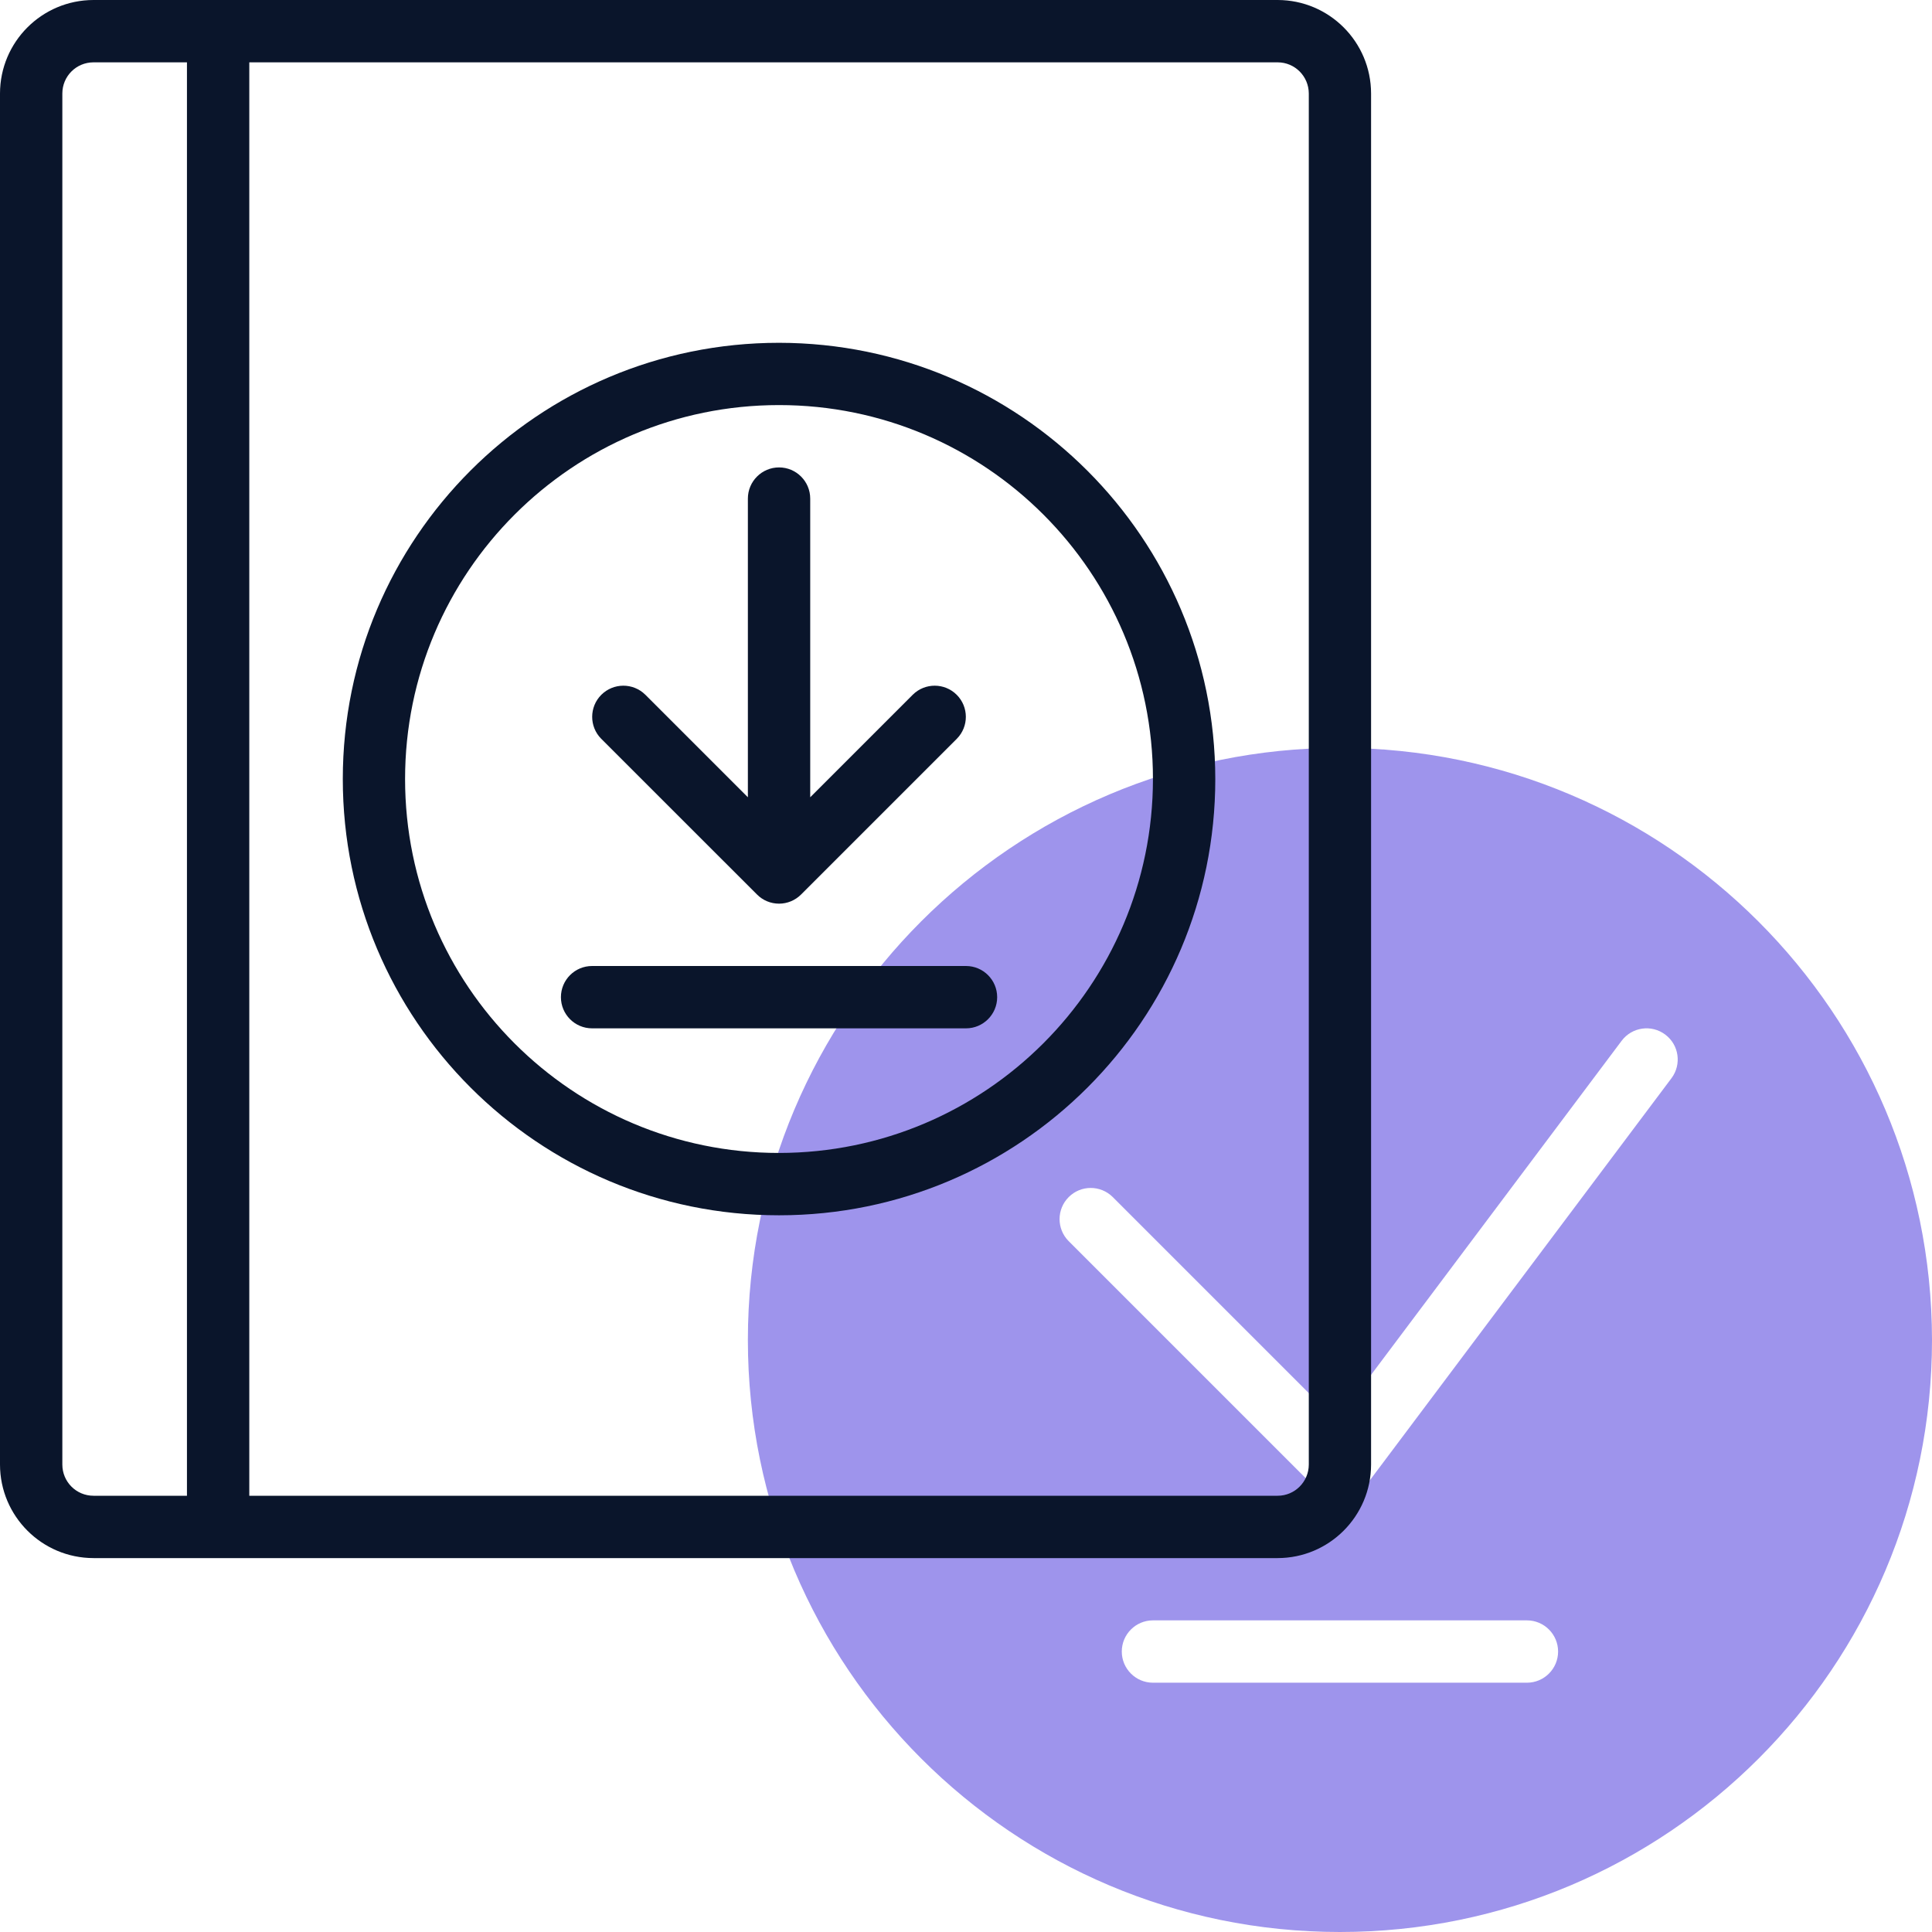
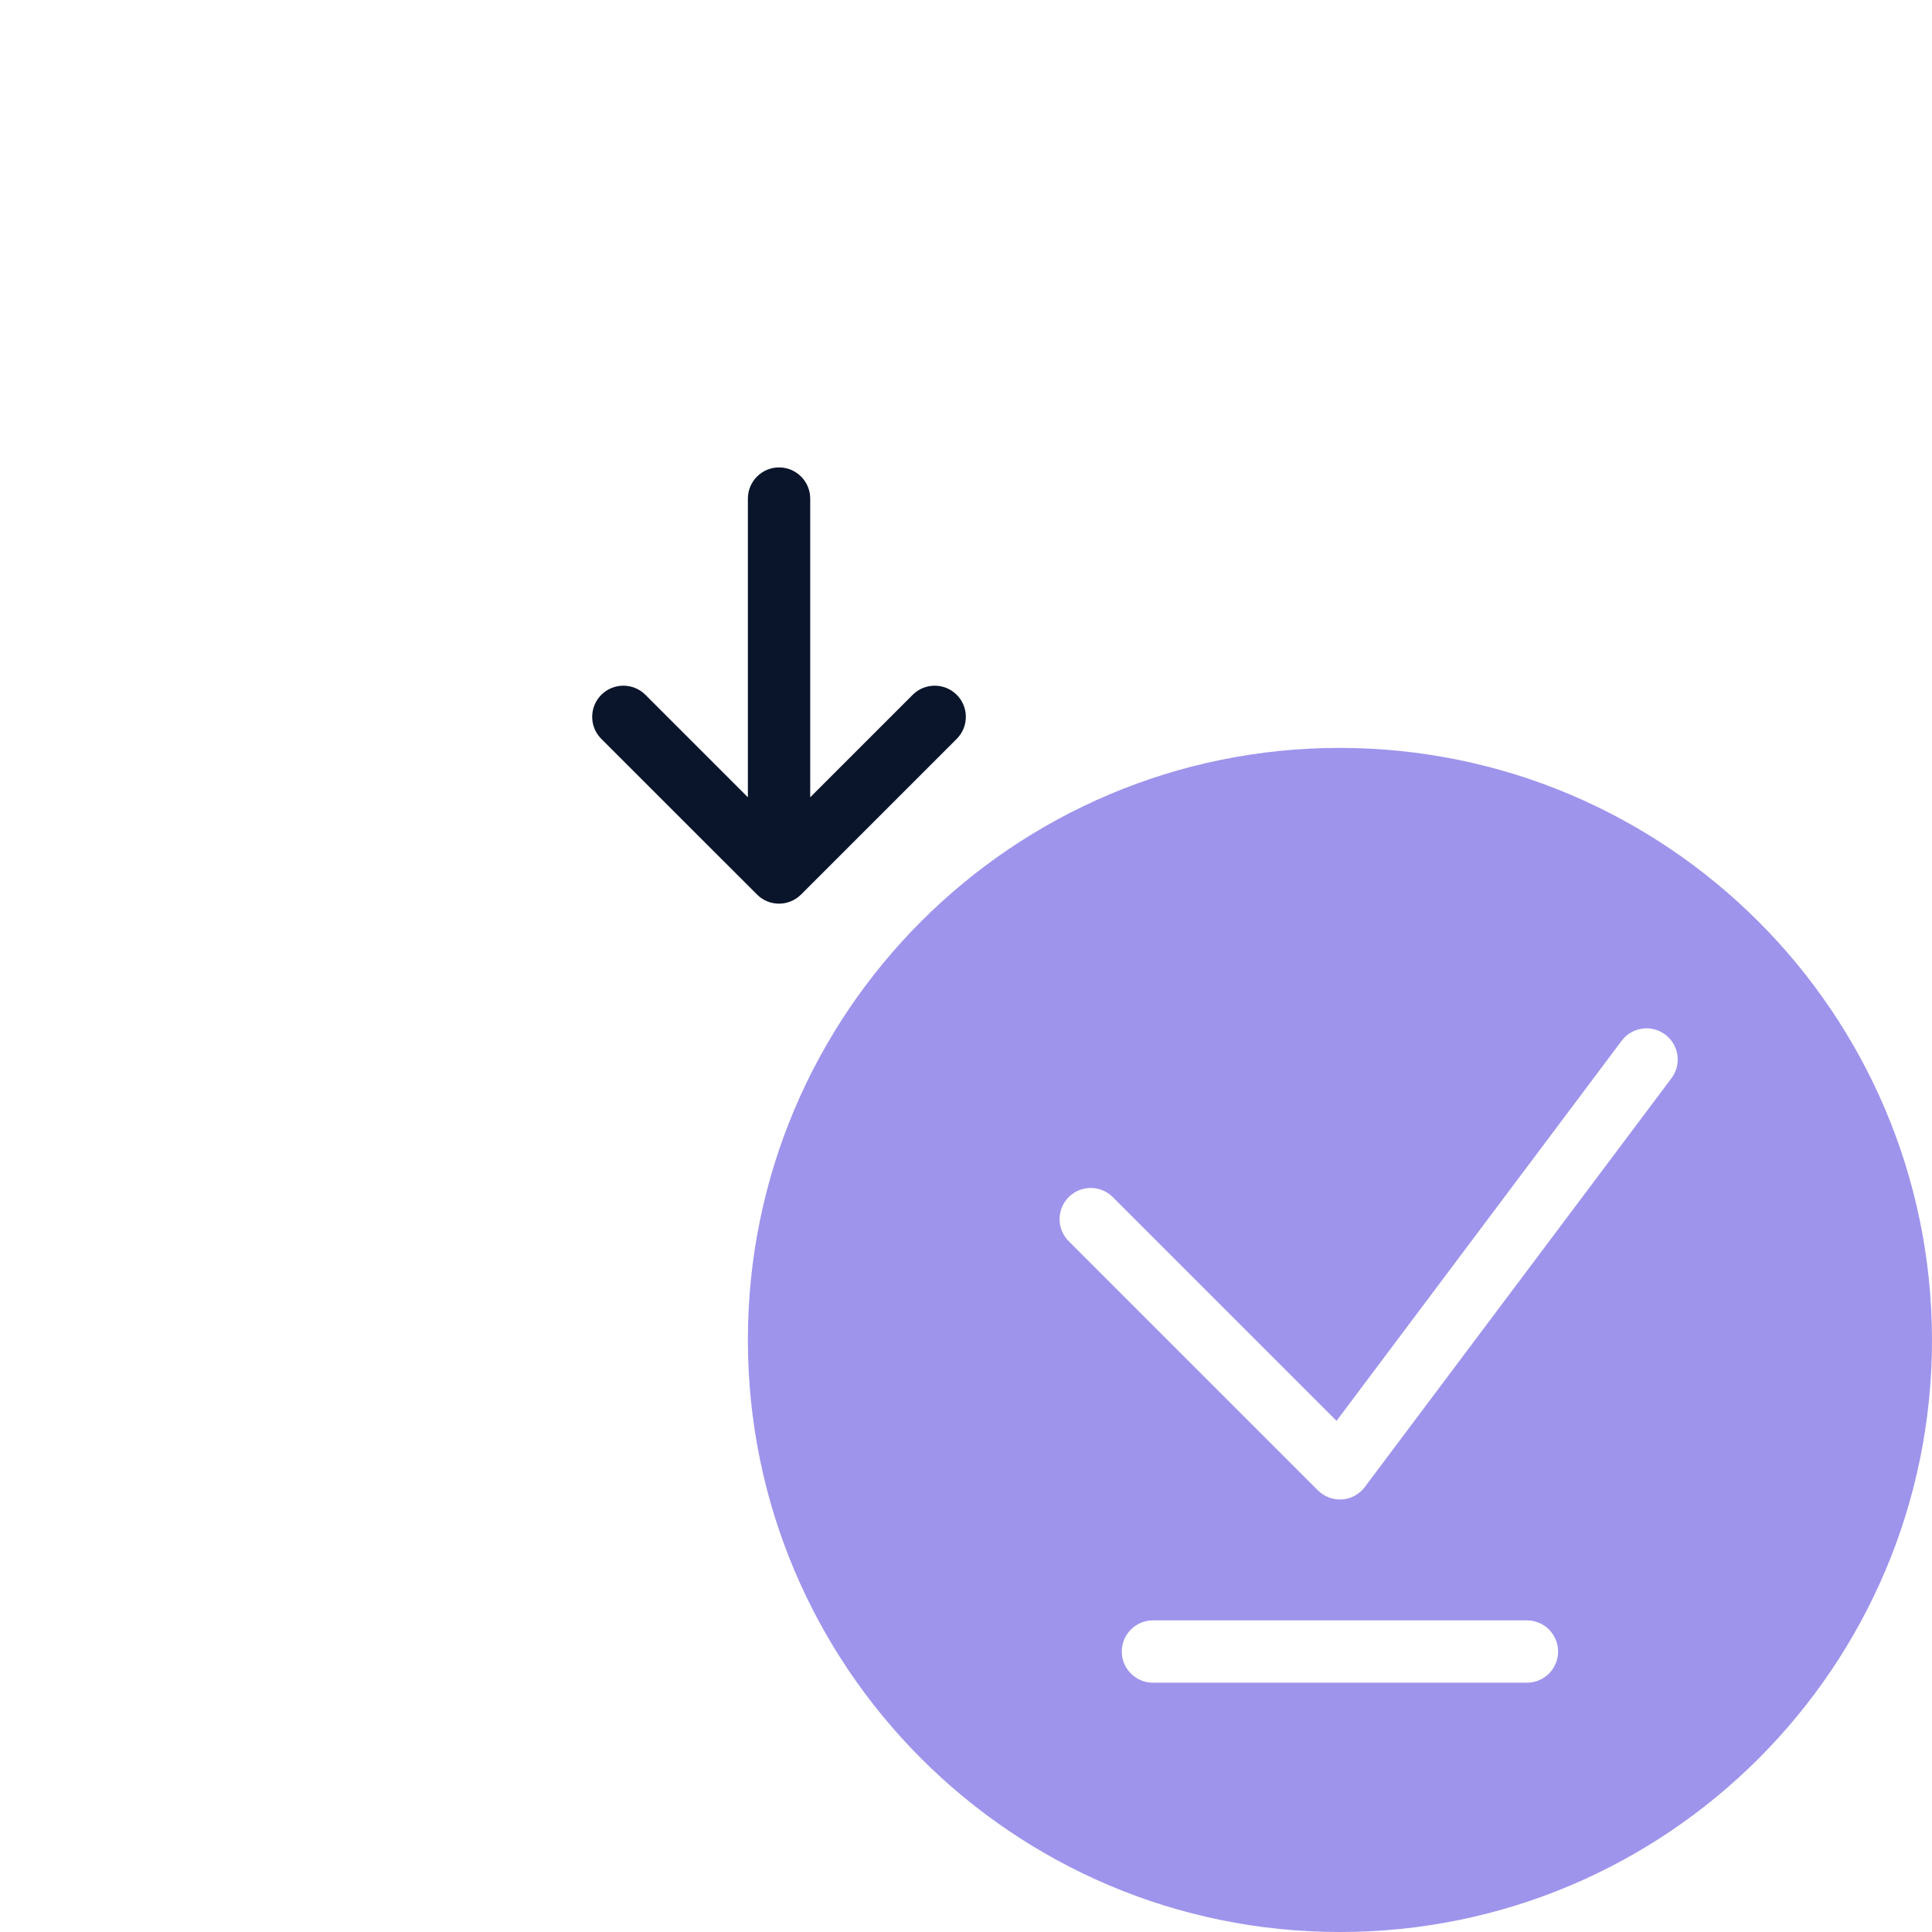
<svg xmlns="http://www.w3.org/2000/svg" width="30px" height="30px" viewBox="0 0 30 30" version="1.1">
  <title>file (3)</title>
  <g id="Driving-Records" stroke="none" stroke-width="1" fill="none" fill-rule="evenodd">
    <g id="DST:-Florida-Driving-Records" transform="translate(-499, -496)" fill-rule="nonzero">
      <g id="hero" transform="translate(135, 130.88)">
        <g id="Group-5" transform="translate(0, 40)">
          <g id="features" transform="translate(0, 319.12)">
            <g id="Group-19" transform="translate(364, 0)">
              <g id="file-(3)" transform="translate(0, 6)">
                <path d="M20.806,11.613 C15.729,11.613 11.613,15.729 11.613,20.806 C11.613,25.884 15.729,30 20.806,30 C25.884,30 30,25.884 30,20.806 C29.994,15.731 25.882,11.619 20.806,11.613 Z M23.71,26.129 L17.903,26.129 C17.636,26.129 17.419,25.912 17.419,25.645 C17.419,25.378 17.636,25.161 17.903,25.161 L23.71,25.161 C23.977,25.161 24.194,25.378 24.194,25.645 C24.194,25.912 23.977,26.129 23.71,26.129 Z M25.955,16.742 L21.193,23.09 C21.109,23.202 20.981,23.273 20.841,23.283 C20.701,23.292 20.564,23.241 20.464,23.142 L16.593,19.271 C16.406,19.082 16.406,18.777 16.595,18.588 C16.783,18.4 17.088,18.399 17.278,18.587 L20.754,22.063 L25.181,16.161 C25.341,15.948 25.644,15.904 25.858,16.065 C26.072,16.225 26.115,16.528 25.955,16.742 L25.955,16.742 Z" id="Shape" fill="#5D4EDF" opacity="0.6" />
                <g id="Group" fill="#0A152B">
-                   <path d="M19.839,0 L1.452,0 C0.65,0.001 0.001,0.65 0,1.452 L0,22.742 C0.001,23.543 0.65,24.193 1.452,24.194 L19.839,24.194 C20.64,24.193 21.289,23.543 21.29,22.742 L21.29,1.452 C21.289,0.65 20.64,0.001 19.839,0 L19.839,0 Z M0.968,22.742 L0.968,1.452 C0.968,1.184 1.184,0.968 1.452,0.968 L2.903,0.968 L2.903,23.226 L1.452,23.226 C1.184,23.226 0.968,23.009 0.968,22.742 Z M20.323,22.742 C20.322,23.009 20.106,23.226 19.839,23.226 L3.871,23.226 L3.871,0.968 L19.839,0.968 C20.106,0.968 20.322,1.184 20.323,1.452 L20.323,22.742 Z" id="Shape" />
-                   <path d="M15,15 L9.194,15 C8.926,15 8.71,15.217 8.71,15.484 C8.71,15.751 8.926,15.968 9.194,15.968 L15,15.968 C15.267,15.968 15.484,15.751 15.484,15.484 C15.484,15.217 15.267,15 15,15 Z" id="Path" />
                  <path d="M11.755,13.89 C11.845,13.981 11.968,14.032 12.097,14.032 C12.225,14.032 12.348,13.981 12.439,13.89 L14.858,11.471 C15.045,11.282 15.044,10.977 14.856,10.789 C14.668,10.601 14.363,10.6 14.174,10.787 L12.581,12.38 L12.581,7.742 C12.581,7.475 12.364,7.258 12.097,7.258 C11.83,7.258 11.613,7.475 11.613,7.742 L11.613,12.38 L10.02,10.787 C9.83,10.6 9.526,10.601 9.337,10.789 C9.149,10.977 9.148,11.282 9.335,11.471 L11.755,13.89 Z" id="Path" />
-                   <path d="M12.097,5.323 C8.355,5.323 5.323,8.355 5.323,12.097 C5.323,15.838 8.355,18.871 12.097,18.871 C15.838,18.871 18.871,15.838 18.871,12.097 C18.867,8.357 15.836,5.327 12.097,5.323 L12.097,5.323 Z M12.097,17.903 C8.89,17.903 6.29,15.304 6.29,12.097 C6.29,8.89 8.89,6.29 12.097,6.29 C15.304,6.29 17.903,8.89 17.903,12.097 C17.9,15.302 15.302,17.9 12.097,17.903 L12.097,17.903 Z" id="Shape" />
                </g>
              </g>
            </g>
          </g>
        </g>
      </g>
    </g>
  </g>
</svg>